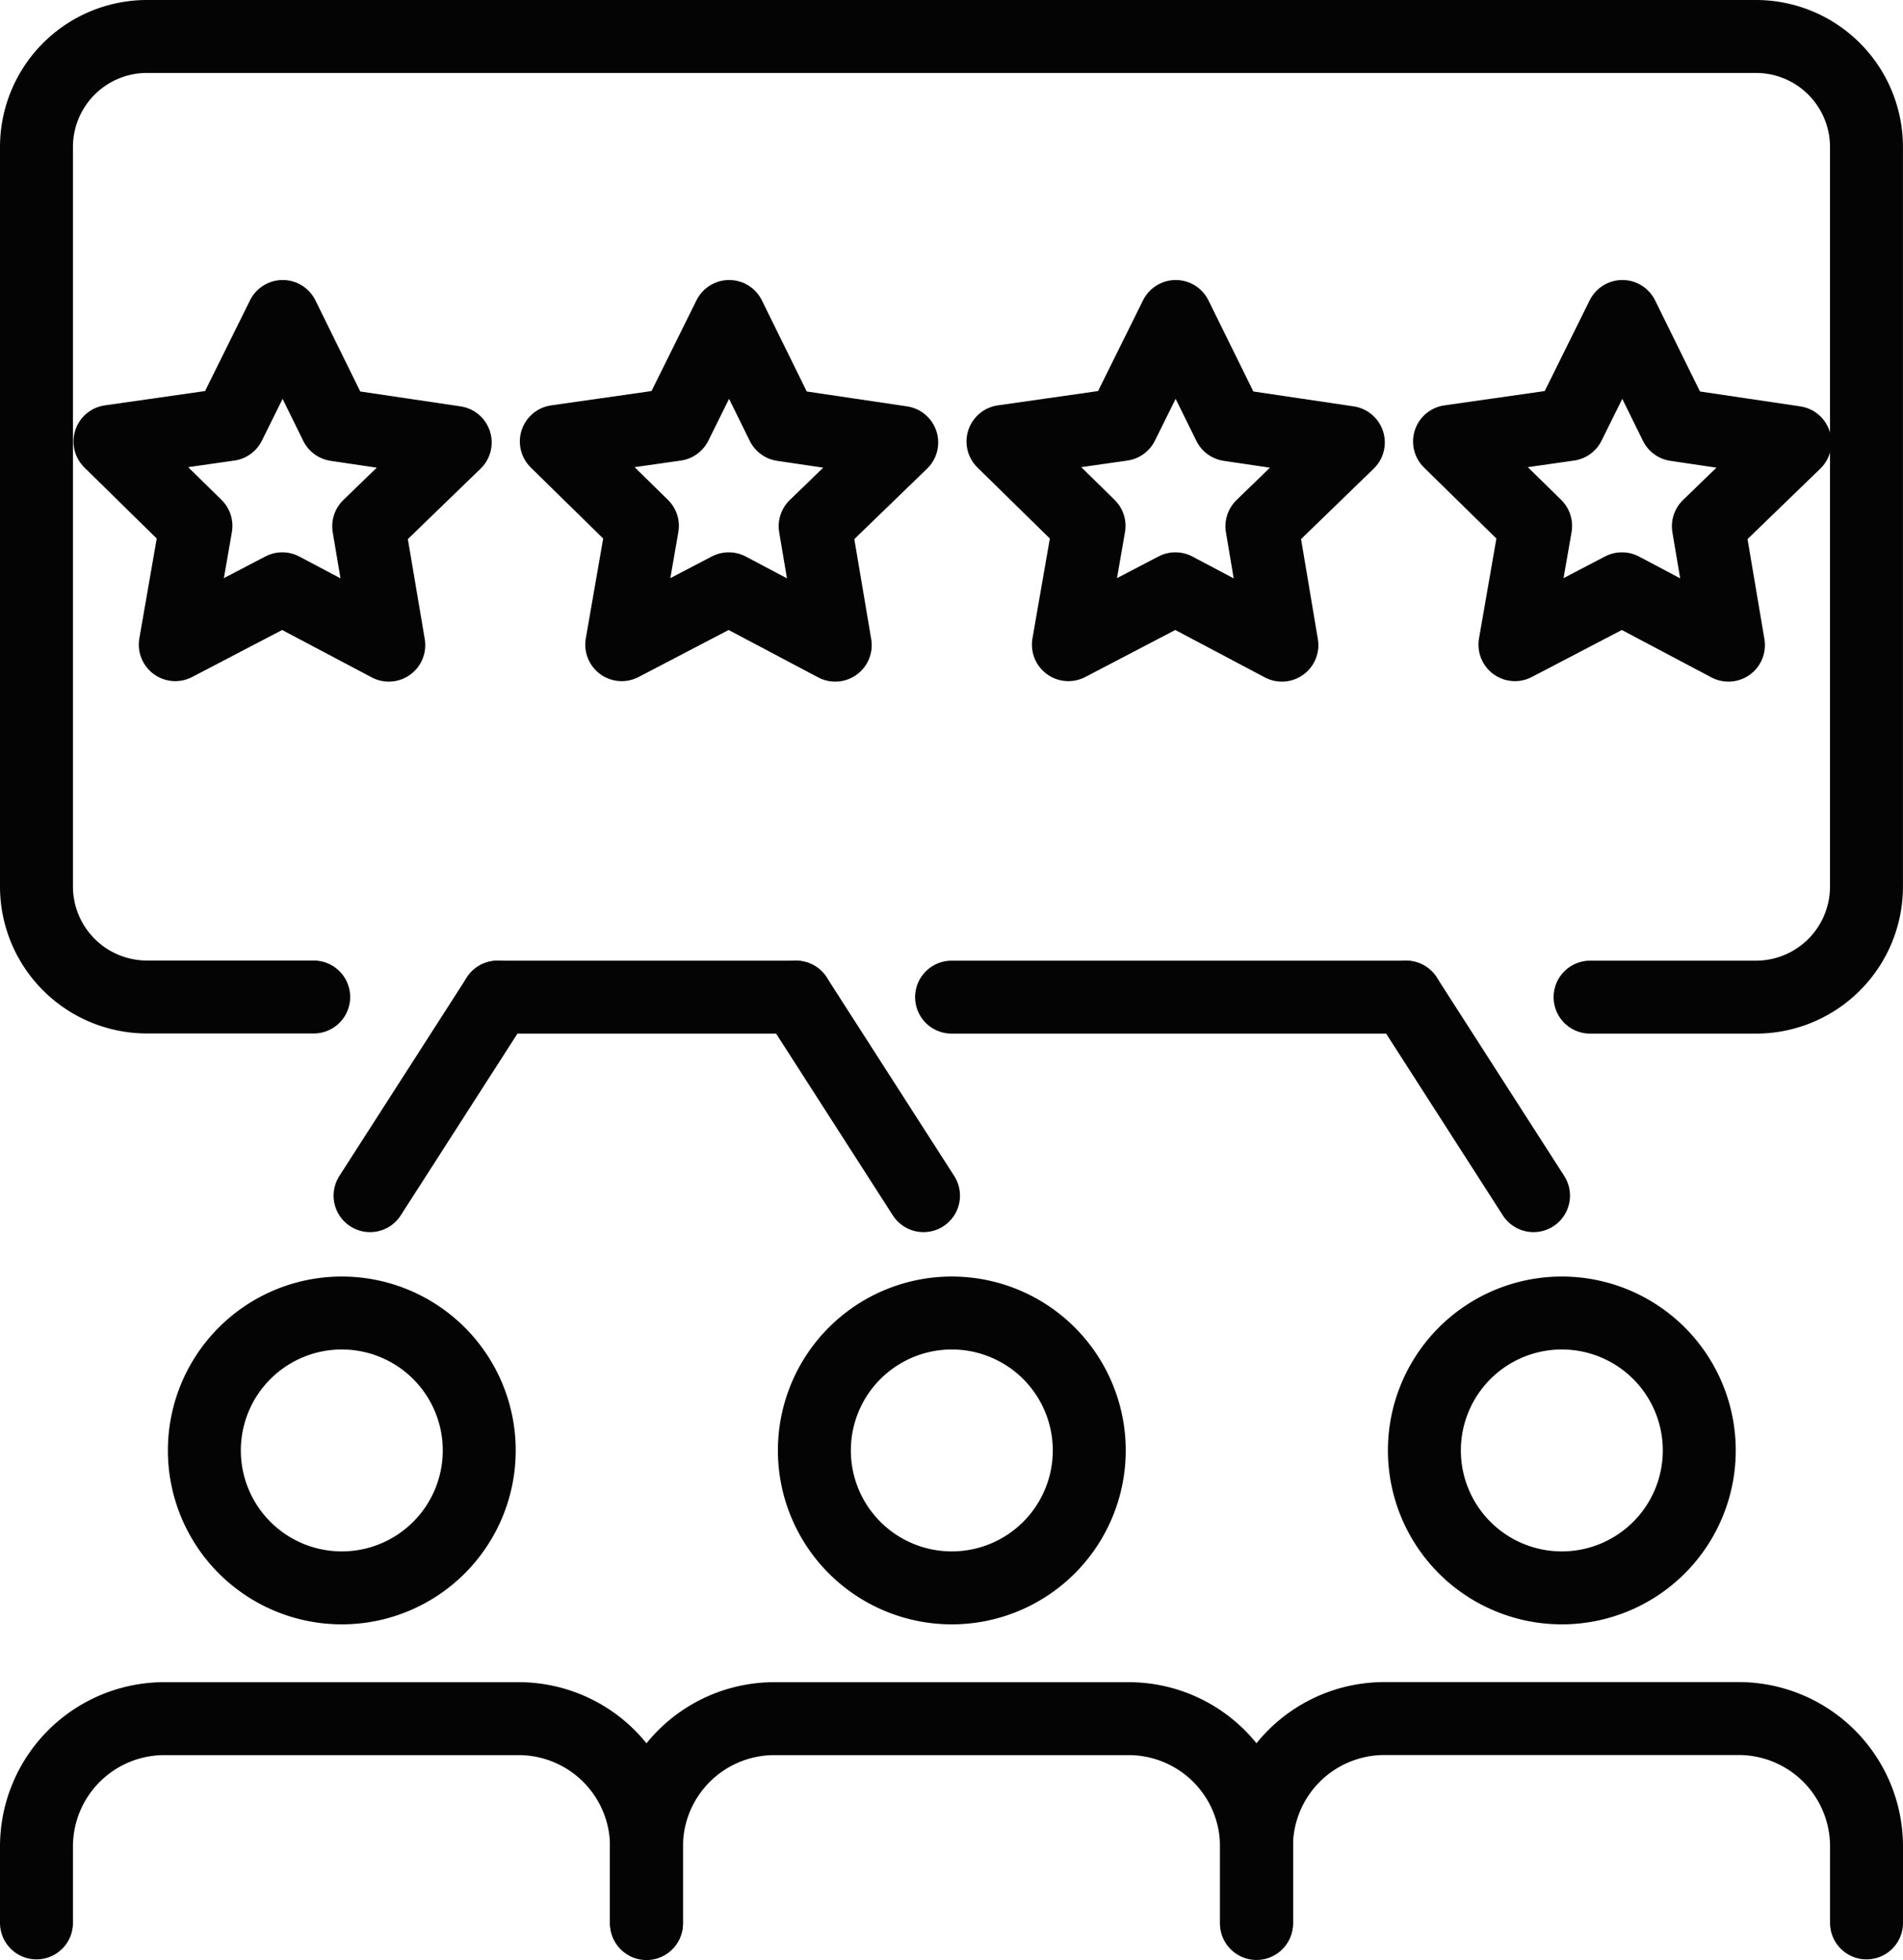
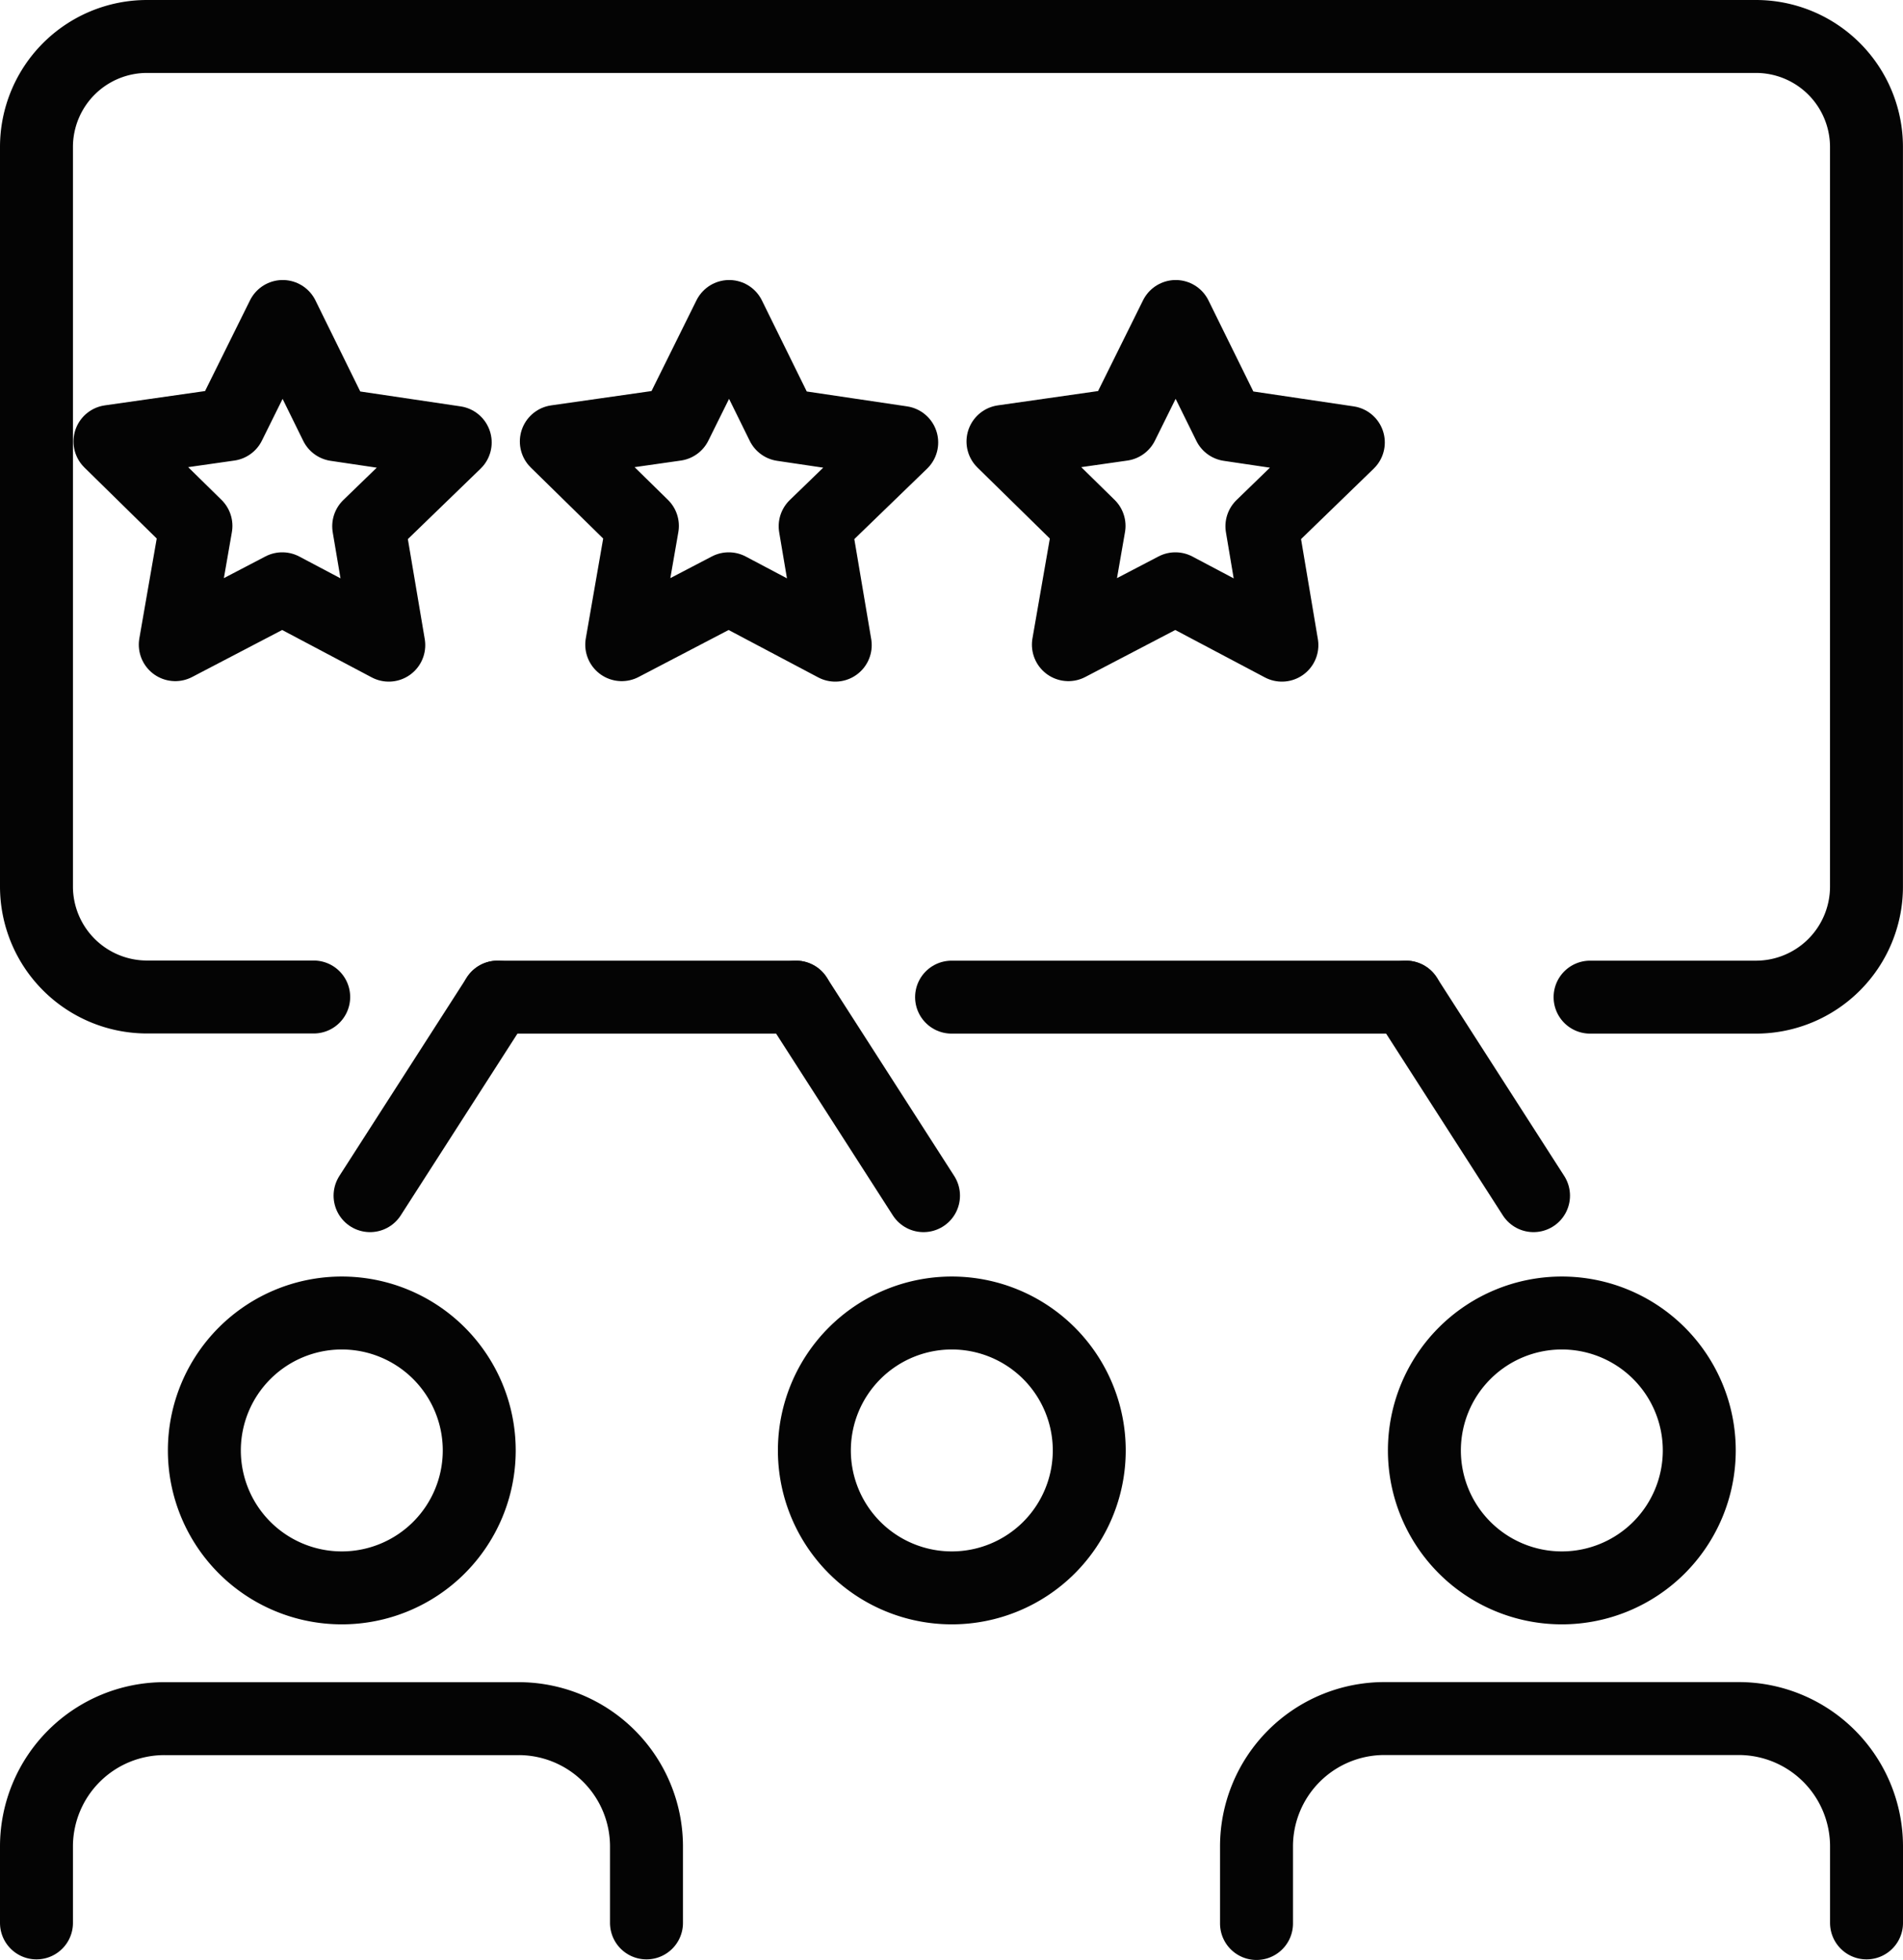
<svg xmlns="http://www.w3.org/2000/svg" width="39.129" height="40.305" viewBox="0 0 39.129 40.305">
  <g id="Customer_Experience" data-name="Customer Experience" transform="translate(-0.75 -0.75)">
    <path id="Path_26" data-name="Path 26" d="M69.756,114.532a2.826,2.826,0,1,1,2.826-2.826A2.826,2.826,0,0,1,69.756,114.532Z" transform="translate(-49.435 -81.131)" fill="none" stroke="#040404" stroke-linecap="round" stroke-linejoin="round" stroke-miterlimit="10" stroke-width="1.5" />
-     <path id="Path_27" data-name="Path 27" d="M65.353,147.2v-1.584A2.63,2.63,0,0,0,62.723,143H55.44a2.63,2.63,0,0,0-2.63,2.63v1.584" transform="translate(-38.767 -106.91)" fill="none" stroke="#040404" stroke-linecap="round" stroke-linejoin="round" stroke-miterlimit="10" stroke-width="1.5" />
    <path id="Path_28" data-name="Path 28" d="M18.446,114.532a2.826,2.826,0,1,1,2.826-2.826A2.826,2.826,0,0,1,18.446,114.532Z" transform="translate(-10.668 -81.131)" fill="none" stroke="#040404" stroke-linecap="round" stroke-linejoin="round" stroke-miterlimit="10" stroke-width="1.5" />
    <path id="Path_29" data-name="Path 29" d="M14.043,147.2v-1.584A2.63,2.63,0,0,0,11.413,143H4.13a2.63,2.63,0,0,0-2.63,2.618V147.2" transform="translate(0 -106.91)" fill="none" stroke="#040404" stroke-linecap="round" stroke-linejoin="round" stroke-miterlimit="10" stroke-width="1.5" />
    <path id="Path_30" data-name="Path 30" d="M121.066,114.532a2.826,2.826,0,1,1,2.826-2.826A2.826,2.826,0,0,1,121.066,114.532Z" transform="translate(-88.202 -81.131)" fill="none" stroke="#040404" stroke-linecap="round" stroke-linejoin="round" stroke-miterlimit="10" stroke-width="1.5" />
    <path id="Path_31" data-name="Path 31" d="M116.663,147.2v-1.584a2.63,2.63,0,0,0-2.63-2.618H106.75a2.63,2.63,0,0,0-2.63,2.63v1.584" transform="translate(-77.534 -106.91)" fill="none" stroke="#040404" stroke-linecap="round" stroke-linejoin="round" stroke-miterlimit="10" stroke-width="1.5" />
    <path id="Path_32" data-name="Path 32" d="M33.445,21.254h3.41a2.273,2.273,0,0,0,2.273-2.273V3.773A2.273,2.273,0,0,0,36.855,1.5H3.773A2.273,2.273,0,0,0,1.5,3.773V18.978a2.273,2.273,0,0,0,2.273,2.273H7.2" transform="translate(0)" fill="none" stroke="#040404" stroke-linecap="round" stroke-linejoin="round" stroke-miterlimit="10" stroke-width="1.5" />
    <line id="Line_12" data-name="Line 12" x2="2.621" y2="4.082" transform="translate(17.118 21.254)" fill="none" stroke="#040404" stroke-linecap="round" stroke-miterlimit="10" stroke-width="1.5" />
    <line id="Line_13" data-name="Line 13" x2="6.138" transform="translate(10.98 21.254)" fill="none" stroke="#040404" stroke-linecap="round" stroke-miterlimit="10" stroke-width="1.5" />
    <line id="Line_14" data-name="Line 14" x2="2.621" y2="4.082" transform="translate(29.661 21.254)" fill="none" stroke="#040404" stroke-linecap="round" stroke-miterlimit="10" stroke-width="1.5" />
    <line id="Line_15" data-name="Line 15" x1="2.621" y2="4.082" transform="translate(8.359 21.254)" fill="none" stroke="#040404" stroke-linecap="round" stroke-miterlimit="10" stroke-width="1.5" />
    <line id="Line_16" data-name="Line 16" x2="9.345" transform="translate(20.316 21.254)" fill="none" stroke="#040404" stroke-linecap="round" stroke-miterlimit="10" stroke-width="1.5" />
    <path id="Path_33" data-name="Path 33" d="M12.327,27.285l2.452.364L13,29.372l.413,2.445-2.19-1.159-2.2,1.149.425-2.442L7.68,27.629l2.452-.35,1.1-2.22Z" transform="translate(-4.669 -17.801)" fill="none" stroke="#040404" stroke-linecap="round" stroke-linejoin="round" stroke-miterlimit="10" stroke-width="1.5" />
    <path id="Path_34" data-name="Path 34" d="M49.887,27.285l2.452.364-1.78,1.723.413,2.445-2.19-1.159-2.2,1.149.425-2.442-1.77-1.736,2.454-.35,1.1-2.22Z" transform="translate(-33.048 -17.801)" fill="none" stroke="#040404" stroke-linecap="round" stroke-linejoin="round" stroke-miterlimit="10" stroke-width="1.5" />
    <path id="Path_35" data-name="Path 35" d="M87.455,27.285l2.452.364-1.777,1.723.411,2.445-2.19-1.159-2.2,1.149.425-2.442-1.77-1.736,2.452-.35,1.1-2.22Z" transform="translate(-61.433 -17.801)" fill="none" stroke="#040404" stroke-linecap="round" stroke-linejoin="round" stroke-miterlimit="10" stroke-width="1.5" />
-     <path id="Path_36" data-name="Path 36" d="M125.017,27.285l2.452.364-1.78,1.723.413,2.445-2.19-1.159-2.2,1.149.425-2.442-1.77-1.736,2.454-.35,1.1-2.22Z" transform="translate(-89.812 -17.801)" fill="none" stroke="#040404" stroke-linecap="round" stroke-linejoin="round" stroke-miterlimit="10" stroke-width="1.5" />
  </g>
</svg>